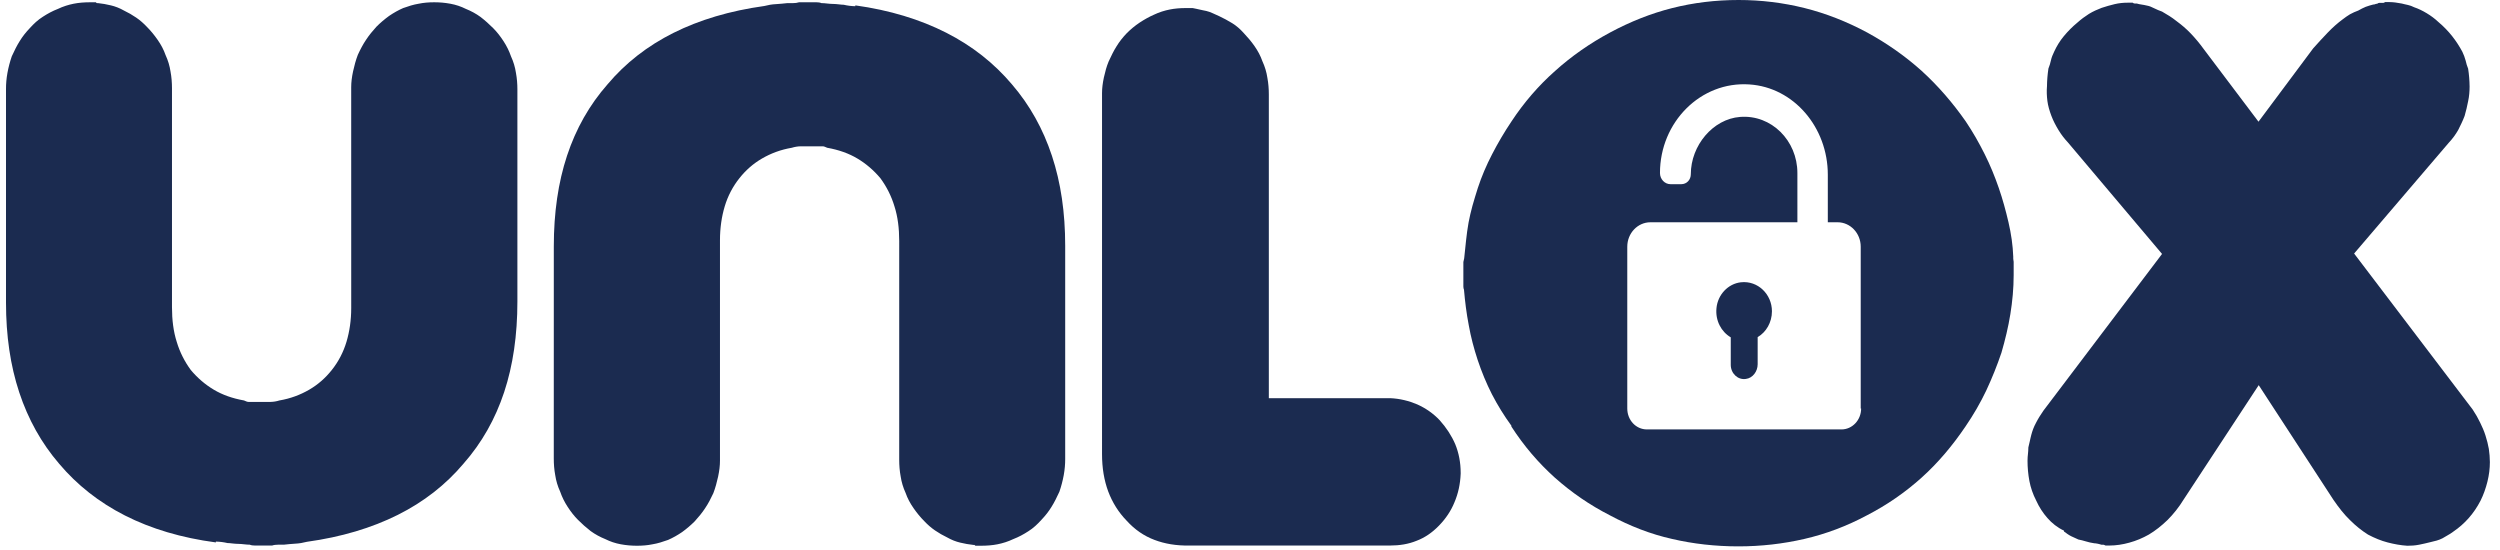
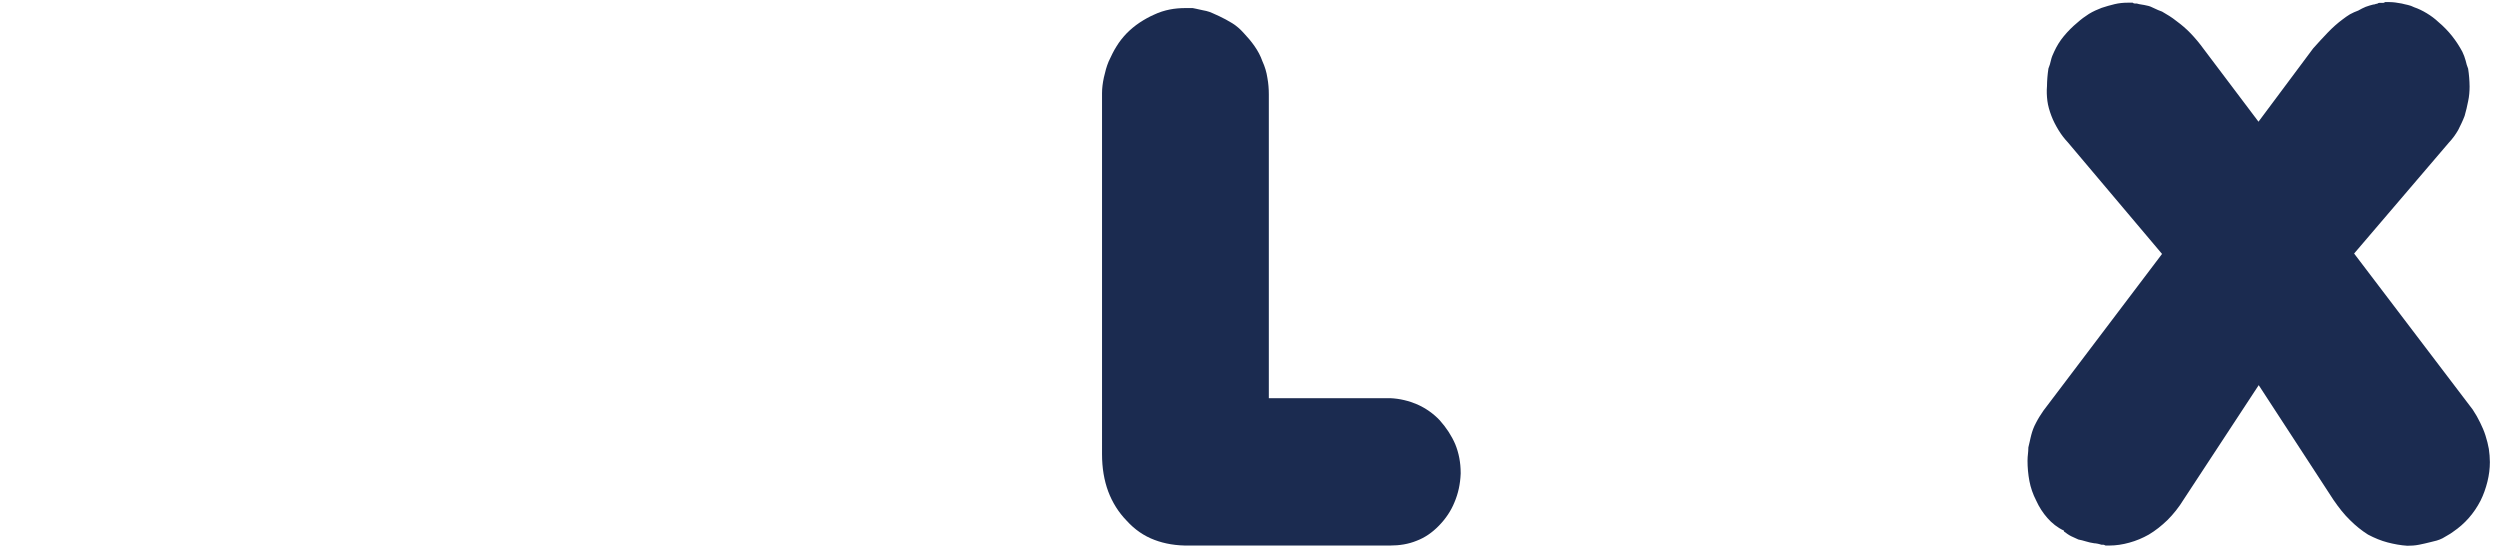
<svg xmlns="http://www.w3.org/2000/svg" version="1.1" id="Layer_1" x="0px" y="0px" viewBox="0 0 1208 265.8" style="enable-background:new 0 0 1208 265.8;" xml:space="preserve">
  <style type="text/css">
	.st0{fill:#1B2B50;}
</style>
  <g>
-     <path class="st0" d="M60.4,249.1c-12.6-6.4-23.2-14.8-31.8-25c-8.6-10-15-21.5-19.3-34.5s-6.4-27.4-6.4-43.4V42.9   c0-2.4,0.2-4.9,0.7-7.7c0.5-2.7,1.2-5.4,2.1-8c1.2-2.6,2.4-5.1,3.8-7.3c1.4-2.3,3-4.3,4.9-6.3c1.9-2.1,3.9-4,6.3-5.5   C23,6.6,25.4,5.3,28,4.3c2.5-1.2,5.1-2,7.6-2.5s5.2-0.7,8-0.7c0.2,0,0.4,0,0.5,0s0.3,0,0.5,0s0.5,0,0.7,0s0.4,0,0.5,0s0.3,0,0.5,0   c0.2,0.2,0.4,0.4,0.5,0.4s0.3,0,0.5,0c2.1,0.2,4.2,0.6,6.3,1.1s4.2,1.3,6.3,2.5c2.1,1,4,2.1,5.9,3.4s3.6,2.8,5.2,4.5   c1.9,1.9,3.6,4,5.2,6.3c1.6,2.3,2.9,4.7,3.8,7.3c1.2,2.6,2,5.3,2.4,8c0.5,2.7,0.7,5.4,0.7,8v105.8c0,6.2,0.7,11.8,2.3,16.8   c1.5,5,3.8,9.5,6.8,13.6c3.2,3.8,6.9,7,11.1,9.5s9,4.2,14.6,5.2c0.5,0.2,0.9,0.4,1.2,0.5c0.3,0.1,0.6,0.2,0.9,0.2   c0.5,0,0.9,0,1.2,0s0.7,0,1.2,0s0.9,0,1.2,0c0.3,0,0.6,0,0.9,0c0.5,0,0.9,0,1.2,0c0.3,0,0.6,0,0.9,0c0.7,0,1.4,0,2.1,0s1.4,0,2.1,0   s1.4-0.1,2.1-0.2s1.4-0.3,2.1-0.5c5.3-0.9,10.1-2.7,14.4-5.2s7.9-5.7,10.9-9.5c3.2-4,5.6-8.6,7.1-13.6s2.3-10.5,2.3-16.4V42.2   c0-2.4,0.3-4.9,0.9-7.7c0.6-2.7,1.3-5.4,2.3-8c1.2-2.6,2.5-5.1,4-7.3c1.5-2.3,3.2-4.3,5-6.3c1.9-1.9,3.9-3.6,6.1-5.2   c2.2-1.5,4.5-2.8,6.8-3.8c2.5-0.9,5-1.7,7.5-2.1c2.4-0.5,4.9-0.7,7.5-0.7c2.5,0,5.1,0.2,7.8,0.7c2.7,0.5,5.1,1.3,7.5,2.5   c2.5,1,4.9,2.3,7.1,3.9c2.2,1.7,4.2,3.5,6.1,5.4s3.5,4,5,6.3s2.7,4.7,3.6,7.3c1.2,2.6,2,5.3,2.4,8c0.5,2.7,0.7,5.4,0.7,8v102.5   c0,16.2-2.1,30.8-6.4,43.8S232.8,214,224,224c-8.6,10.2-19.2,18.5-31.8,24.8c-12.6,6.3-27.3,10.7-43.9,13c-1.9,0.5-3.7,0.8-5.6,0.9   s-3.7,0.3-5.6,0.5c-0.9,0-1.9,0-2.8,0s-1.9,0.1-2.8,0.4c-0.9,0-1.9,0-2.8,0s-1.9,0-2.8,0s-1.9,0-2.8,0s-1.7-0.1-2.4-0.4   c-0.9,0-1.9-0.1-2.8-0.2s-1.9-0.2-2.8-0.2s-1.9-0.1-2.8-0.2s-1.7-0.2-2.4-0.2c-0.9-0.2-1.9-0.4-2.8-0.5c-0.9-0.1-1.9-0.2-2.8-0.2   v0.4C87.7,259.9,73,255.5,60.4,249.1z" />
-     <path class="st0" d="M457.2,15.8c12.6,6.4,23.2,14.8,31.8,25c8.6,10,15,21.5,19.3,34.5s6.4,27.4,6.4,43.4v103.2   c0,2.4-0.2,4.9-0.7,7.7c-0.5,2.7-1.2,5.4-2.1,8c-1.2,2.6-2.4,5.1-3.8,7.3c-1.4,2.3-3,4.3-4.9,6.3c-1.9,2.1-3.9,4-6.3,5.5   c-2.3,1.5-4.7,2.8-7.3,3.8c-2.5,1.2-5.1,2-7.6,2.5s-5.2,0.7-8,0.7c-0.2,0-0.4,0-0.5,0s-0.3,0-0.5,0s-0.5,0-0.7,0s-0.4,0-0.5,0   s-0.3,0-0.5,0c-0.2-0.2-0.4-0.4-0.5-0.4s-0.3,0-0.5,0c-2.1-0.2-4.2-0.6-6.3-1.1s-4.2-1.3-6.3-2.5c-2.1-1-4-2.1-5.9-3.4   s-3.6-2.8-5.2-4.5c-1.9-1.9-3.6-4-5.2-6.3c-1.6-2.3-2.9-4.7-3.8-7.3c-1.2-2.6-2-5.3-2.4-8c-0.5-2.7-0.7-5.4-0.7-8V116.5   c0-6.2-0.7-11.8-2.3-16.8c-1.5-5-3.8-9.5-6.8-13.6c-3.2-3.8-6.9-7-11.1-9.5c-4.2-2.5-9-4.2-14.6-5.2c-0.5-0.2-0.9-0.4-1.2-0.5   s-0.6-0.2-0.9-0.2c-0.5,0-0.9,0-1.2,0s-0.7,0-1.2,0s-0.9,0-1.2,0s-0.6,0-0.9,0c-0.5,0-0.9,0-1.2,0s-0.6,0-0.9,0c-0.7,0-1.4,0-2.1,0   c-0.7,0-1.4,0-2.1,0c-0.7,0-1.4,0.1-2.1,0.2c-0.7,0.1-1.4,0.3-2.1,0.5c-5.3,0.9-10.1,2.7-14.4,5.2c-4.3,2.5-7.9,5.7-10.9,9.5   c-3.2,4-5.6,8.6-7.1,13.6s-2.3,10.5-2.3,16.4v106.5c0,2.4-0.3,4.9-0.9,7.7c-0.6,2.7-1.3,5.4-2.3,8c-1.2,2.6-2.5,5.1-4,7.3   c-1.5,2.3-3.2,4.3-5,6.3c-1.9,1.9-3.9,3.6-6.1,5.2c-2.2,1.5-4.5,2.8-6.8,3.8c-2.5,0.9-5,1.7-7.5,2.1c-2.4,0.5-4.9,0.7-7.5,0.7   c-2.5,0-5.1-0.2-7.8-0.7c-2.7-0.5-5.1-1.3-7.5-2.5c-2.5-1-4.9-2.3-7.1-3.9c-2.2-1.7-4.2-3.5-6.1-5.4s-3.5-4-5-6.3s-2.7-4.7-3.6-7.3   c-1.2-2.6-2-5.3-2.4-8c-0.5-2.7-0.7-5.4-0.7-8V119c0-16.2,2.1-30.8,6.4-43.8s10.8-24.5,19.6-34.5c8.6-10.2,19.2-18.5,31.8-24.8   c12.6-6.3,27.3-10.7,43.9-13c1.9-0.5,3.7-0.8,5.6-0.9c1.9-0.1,3.7-0.3,5.6-0.5c0.9,0,1.9,0,2.8,0c0.9,0,1.9-0.1,2.8-0.4   c0.9,0,1.9,0,2.8,0c0.9,0,1.9,0,2.8,0c0.9,0,1.9,0,2.8,0c0.9,0,1.7,0.1,2.4,0.4c0.9,0,1.9,0.1,2.8,0.2c0.9,0.1,1.9,0.2,2.8,0.2   c0.9,0,1.9,0.1,2.8,0.2c0.9,0.1,1.7,0.2,2.4,0.2c0.9,0.2,1.9,0.4,2.8,0.5c0.9,0.1,1.9,0.2,2.8,0.2V2.6   C429.9,4.9,444.6,9.4,457.2,15.8z" />
    <path class="st0" d="M557.9,260.9c-5.1-1.9-9.6-5-13.5-9.3c-3.9-4-6.9-8.8-8.9-14.1c-2-5.4-3-11.4-3-18V45.1c0-2.4,0.3-4.9,0.9-7.7   c0.6-2.7,1.3-5.3,2.3-7.7c1.2-2.6,2.4-5.1,3.8-7.3c1.4-2.3,3-4.3,4.9-6.3c1.9-1.9,3.9-3.6,6.3-5.2c2.3-1.5,4.6-2.8,6.9-3.8   c2.5-1.2,5.1-2,7.6-2.5s5.1-0.7,7.6-0.7c0.2,0,0.5,0,0.7,0s0.5,0,0.7,0c0.5,0,0.9,0,1.2,0s0.6,0,0.9,0c1.2,0.2,2.3,0.5,3.3,0.7   s2.1,0.5,3.3,0.7c0.9,0.2,2,0.6,3.1,1.1c1.2,0.5,2.2,1,3.1,1.4c2.1,1,4.2,2.1,6.3,3.4c2.1,1.3,3.9,2.9,5.6,4.8   c1.8,1.9,3.6,4,5.2,6.3c1.6,2.3,2.9,4.7,3.8,7.3c1.2,2.6,2,5.3,2.4,8c0.5,2.7,0.7,5.4,0.7,8v146.8h58.7c4.6,0.2,9,1.3,13,3   c4,1.8,7.7,4.3,10.9,7.7c3.2,3.6,5.7,7.4,7.5,11.6c1.7,4.2,2.6,8.8,2.6,13.8v0.4c-0.2,5-1.2,9.6-3,13.8c-1.7,4.2-4.2,7.9-7.5,11.3   c-3.2,3.3-6.8,5.8-10.8,7.3c-3.9,1.6-8.2,2.3-12.8,2.3h-97.2C568.5,263.7,562.9,262.8,557.9,260.9z" />
    <path class="st0" d="M989.3,250.3c-2.2-2.5-4-5.3-5.4-8.4c-1.6-3.1-2.7-6.3-3.3-9.5c-0.6-3.2-0.9-6.5-0.9-9.8   c0-1.2,0.1-2.3,0.2-3.2c0.1-0.9,0.2-2,0.2-3.2c0.2-0.9,0.5-2,0.7-3c0.2-1.1,0.5-2.1,0.7-3c0.5-1.9,1.2-3.9,2.3-5.9   c1-2,2.3-4,3.6-5.9l57.3-75.7l-45.5-53.9c-1.6-1.7-3.1-3.6-4.5-5.9c-1.4-2.3-2.6-4.6-3.5-7s-1.6-4.8-1.9-7.1   c-0.3-2.4-0.4-4.8-0.2-7.1c0-1.4,0.1-2.9,0.2-4.3c0.1-1.4,0.3-2.9,0.5-4.3c0.5-1.2,0.9-2.5,1.2-3.9c0.3-1.4,0.9-2.9,1.6-4.3   c1.2-2.6,2.7-5.1,4.7-7.5s4.1-4.5,6.4-6.4c1.9-1.7,3.8-3.1,5.7-4.3c2-1.2,4-2.1,6.1-2.9c2.1-0.7,4.2-1.3,6.3-1.8   c2.1-0.5,4.2-0.7,6.3-0.7c0.5,0,0.9,0,1.2,0c0.3,0,0.7,0,1.2,0c0.2,0.2,0.6,0.4,1,0.4c0.5,0,0.8,0,1,0c0.7,0.2,1.4,0.4,2.3,0.5   c0.8,0.1,1.7,0.3,2.6,0.5c1.2,0.2,2.3,0.7,3.5,1.3c1.2,0.6,2.4,1.1,3.8,1.6c1.2,0.7,2.3,1.4,3.5,2.1s2.3,1.6,3.5,2.5   c2.3,1.7,4.6,3.6,6.8,5.9c2.2,2.3,4.3,4.8,6.4,7.7l26.4,35l26.4-35.4c2.3-2.6,4.7-5.2,7.1-7.7s4.8-4.6,7.1-6.3   c1.2-0.9,2.4-1.8,3.6-2.5c1.3-0.7,2.6-1.3,4-1.8c1.2-0.7,2.4-1.3,3.6-1.8c1.3-0.5,2.5-0.8,3.6-1.1c0.5,0,0.8-0.1,1-0.2   s0.6-0.2,1-0.2c0.2-0.2,0.5-0.4,0.9-0.4c0.3,0,0.6,0,0.9,0c0.5,0,0.8,0,1,0s0.6-0.1,1-0.4c0.2,0,0.5,0,0.9,0c0.3,0,0.6,0,0.9,0   c1.2,0,2.2,0.1,3.1,0.2s2,0.3,3.1,0.5c0.9,0.2,1.9,0.5,3,0.7c1,0.2,2,0.6,3,1.1c2.1,0.7,4.1,1.7,6.1,2.9c2,1.2,3.9,2.6,5.7,4.3   c2.5,2.1,4.7,4.4,6.6,6.8s3.5,4.9,4.9,7.5c0.7,1.4,1.2,2.9,1.6,4.3c0.3,1.4,0.7,2.7,1.2,3.9c0.2,1.4,0.4,2.9,0.5,4.3   c0.1,1.4,0.2,2.9,0.2,4.3c0,2.4-0.2,4.8-0.7,7.1c-0.5,2.4-1,4.8-1.7,7.1c-0.9,2.4-2,4.6-3.1,6.8c-1.2,2.1-2.7,4.2-4.5,6.1   l-45.8,53.6l57.3,75.4c1.4,2.1,2.6,4.2,3.6,6.3c1,2,1.9,4.1,2.6,6.3c0.7,2.1,1.2,4.3,1.6,6.4c0.3,2.1,0.5,4.3,0.5,6.4   c0,3.1-0.4,6.3-1.2,9.5c-0.8,3.2-1.9,6.3-3.3,9.1c-1.6,3.1-3.5,5.9-5.7,8.4s-4.7,4.7-7.5,6.6c-0.9,0.7-1.9,1.3-2.8,1.8   s-1.7,1-2.4,1.4c-0.9,0.5-1.9,0.8-2.8,1.1c-0.9,0.2-1.9,0.5-2.8,0.7c-1.9,0.5-3.8,0.9-5.7,1.3c-2,0.4-3.9,0.5-5.7,0.5   c-3.2-0.2-6.4-0.8-9.5-1.6c-3.1-0.8-6.3-2.1-9.5-3.8c-3-1.9-5.9-4.2-8.7-7c-2.8-2.7-5.4-6-8-9.8l-36.1-55.4l-36.1,55   c-2.5,4.1-5.2,7.4-8,10.2c-2.8,2.7-5.8,5.1-9,7c-3,1.7-6.1,3-9.4,3.9c-3.2,0.9-6.5,1.4-9.7,1.4c-0.2,0-0.5,0-0.9,0s-0.6,0-0.9,0   c-0.5-0.2-0.8-0.4-1-0.4s-0.6,0-1,0c-0.7-0.2-1.3-0.4-1.9-0.5s-1.1-0.2-1.6-0.2c-1.4-0.2-2.7-0.5-4-0.9s-2.5-0.7-3.6-0.9   c-1.2-0.5-2.3-1-3.5-1.6s-2.3-1.4-3.5-2.3v-0.4C994.1,254.9,991.5,252.8,989.3,250.3z" />
    <g>
-       <path class="st0" d="M972.8,124.9c0-0.4,0-0.7,0-0.9c-0.2-5.5-1-11-2.3-16.6s-2.8-11.1-4.7-16.6c-1.9-5.5-4.1-10.9-6.8-16.3    c-2.7-5.4-5.7-10.7-9.2-15.9c-6.3-9-13.3-17.1-21.2-24.3c-7.9-7.1-16.7-13.3-26.4-18.6c-9.7-5.2-19.8-9.2-30.2-11.8    C861.6,1.3,850.9,0,840.1,0C829,0,818.3,1.3,808,3.9s-20.3,6.6-30,11.8c-9.7,5.2-18.6,11.4-26.6,18.6c-8,7.1-15,15.2-21,24.3    c-3.5,5.2-6.6,10.5-9.4,15.9c-2.8,5.4-5.1,10.8-6.9,16.3c-0.9,2.9-1.8,5.7-2.6,8.6c-0.8,2.9-1.4,5.6-1.9,8.2    c-0.5,2.9-0.9,5.7-1.2,8.6c-0.3,2.9-0.6,5.7-0.9,8.6c0,0.2-0.1,0.5-0.2,0.9c-0.1,0.4-0.2,0.7-0.2,0.9c0,0.5,0,0.8,0,1.1    c0,0.2,0,0.6,0,1.1c0,0.7,0,1.4,0,2s0,1.1,0,1.6c0,0.2,0,0.5,0,0.9s0,0.7,0,0.9c0,0.5,0,0.8,0,1.1c0,0.2,0,0.6,0,1.1    c0,0.7,0,1.4,0,2s0.1,1.1,0.3,1.6c0.5,5.7,1.2,11.4,2.3,17.1c1,5.7,2.5,11.3,4.3,16.8c1.9,5.7,4.2,11.3,6.9,16.6    c2.8,5.4,5.9,10.4,9.4,15.2v0.4c6,9.3,13,17.5,21,24.7c8,7.1,16.8,13.2,26.6,18.2c9.7,5.2,19.7,9.1,30,11.4    c10.3,2.4,21,3.6,32.1,3.6c10.9,0,21.5-1.2,31.9-3.6c10.4-2.4,20.5-6.2,30.2-11.4c9.7-5,18.5-11.1,26.4-18.2s14.9-15.4,21.2-24.7    c3.9-5.7,7.3-11.6,10.1-17.5c2.8-6,5.2-12,7.3-18.2c1.8-6.2,3.3-12.4,4.3-18.6s1.6-12.5,1.6-18.9c0-0.7,0-1.4,0-2.1s0-1.4,0-2.1    c0-0.5,0-0.9,0-1.3c0-0.4,0-0.7,0-0.9C972.9,125.7,972.8,125.3,972.8,124.9z M899.3,197.4c0,5.6-4.3,10.1-9.5,10.1l0,0h-8.6h-76.8    h-8.6l0,0c-5.3,0-9.5-4.5-9.5-10.1v-78.2c0-6.5,5-11.8,11.2-11.8h6.9l0,0h64.1V83.6c0-15.7-12.6-28.3-27.7-27.1    c-13.1,1-23.8,13.8-23.8,27.7l0,0c0,2.7-2,4.8-4.6,4.8h-5.2c-2.8,0-5.1-2.4-5.1-5.4c0-24.6,19.7-44.4,43.2-42.8    c21.5,1.4,37.9,20.8,37.9,43.6v23h4.7c6.2,0,11.2,5.3,11.2,11.8v78.2H899.3z" />
-       <path class="st0" d="M841.2,136.4c-6.2,0.7-11.2,6-11.8,12.5c-0.6,6,2.3,11.4,6.9,14.1v13.3c0,4.1,3.4,7.4,7.3,6.8    c3.3-0.4,5.7-3.6,5.7-7.1v-13.1c4.1-2.4,6.9-7.1,6.9-12.5C856.2,142.2,849.4,135.5,841.2,136.4z" />
-     </g>
+       </g>
  </g>
</svg>